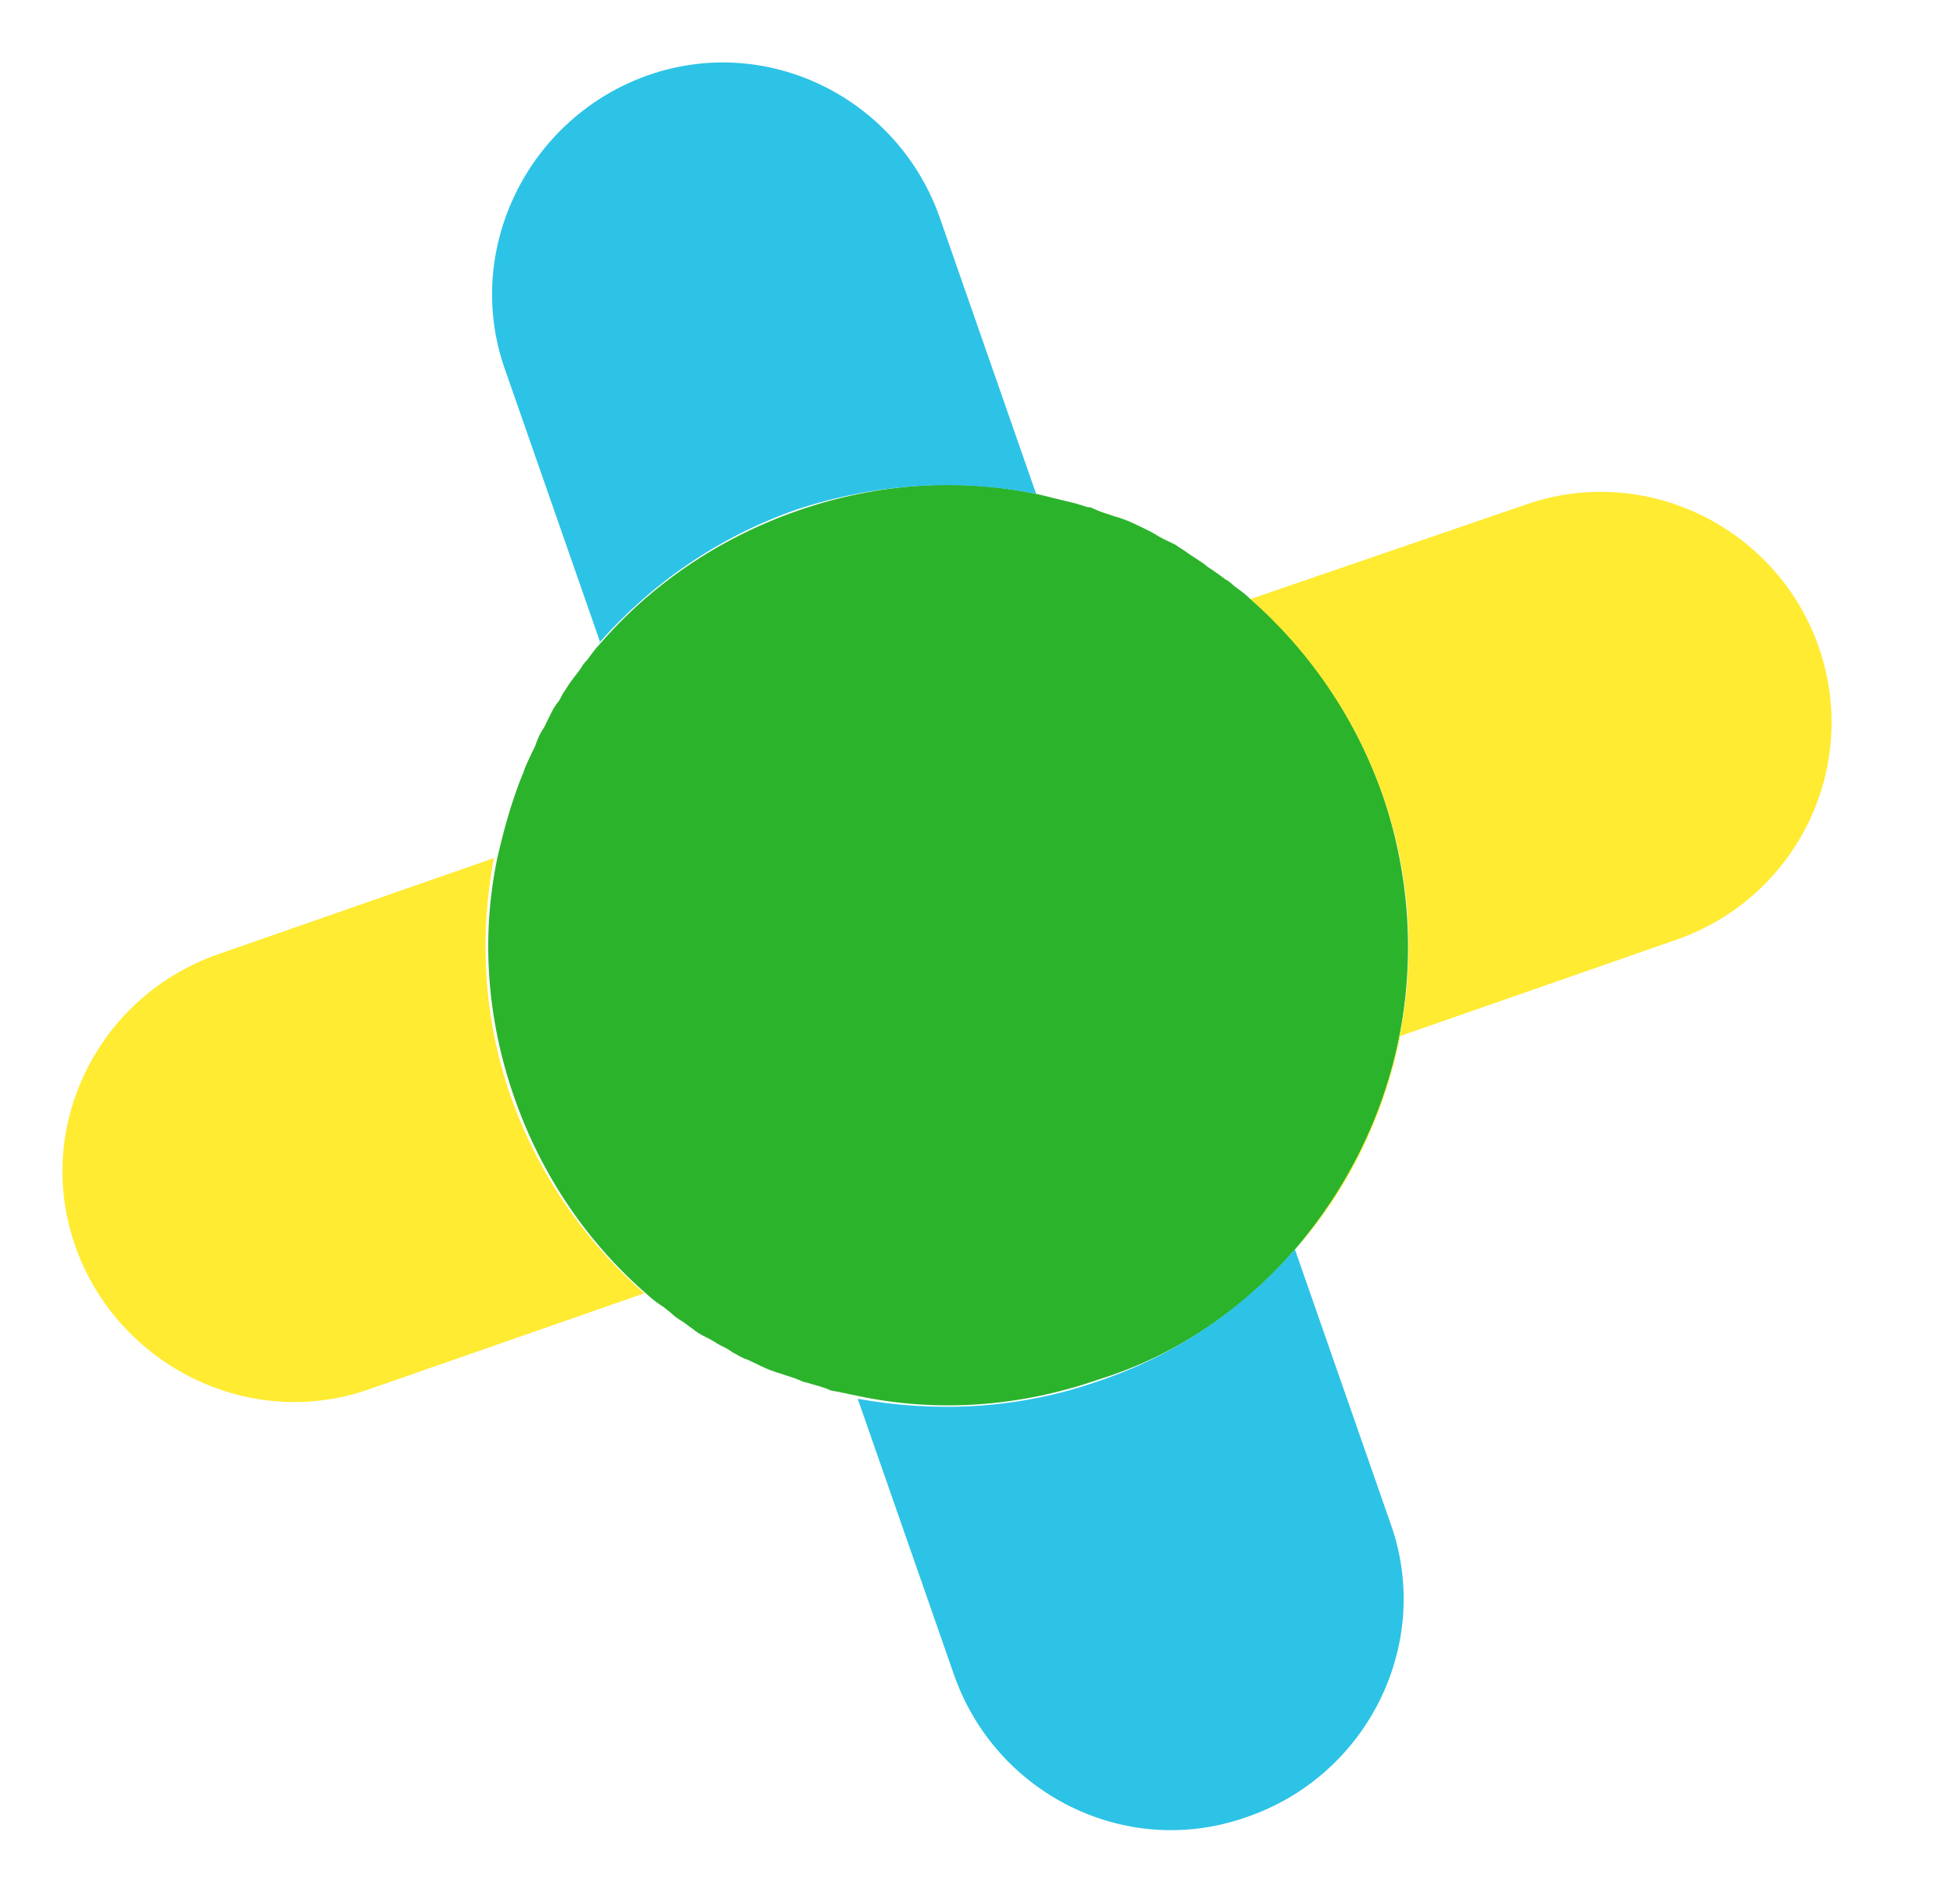
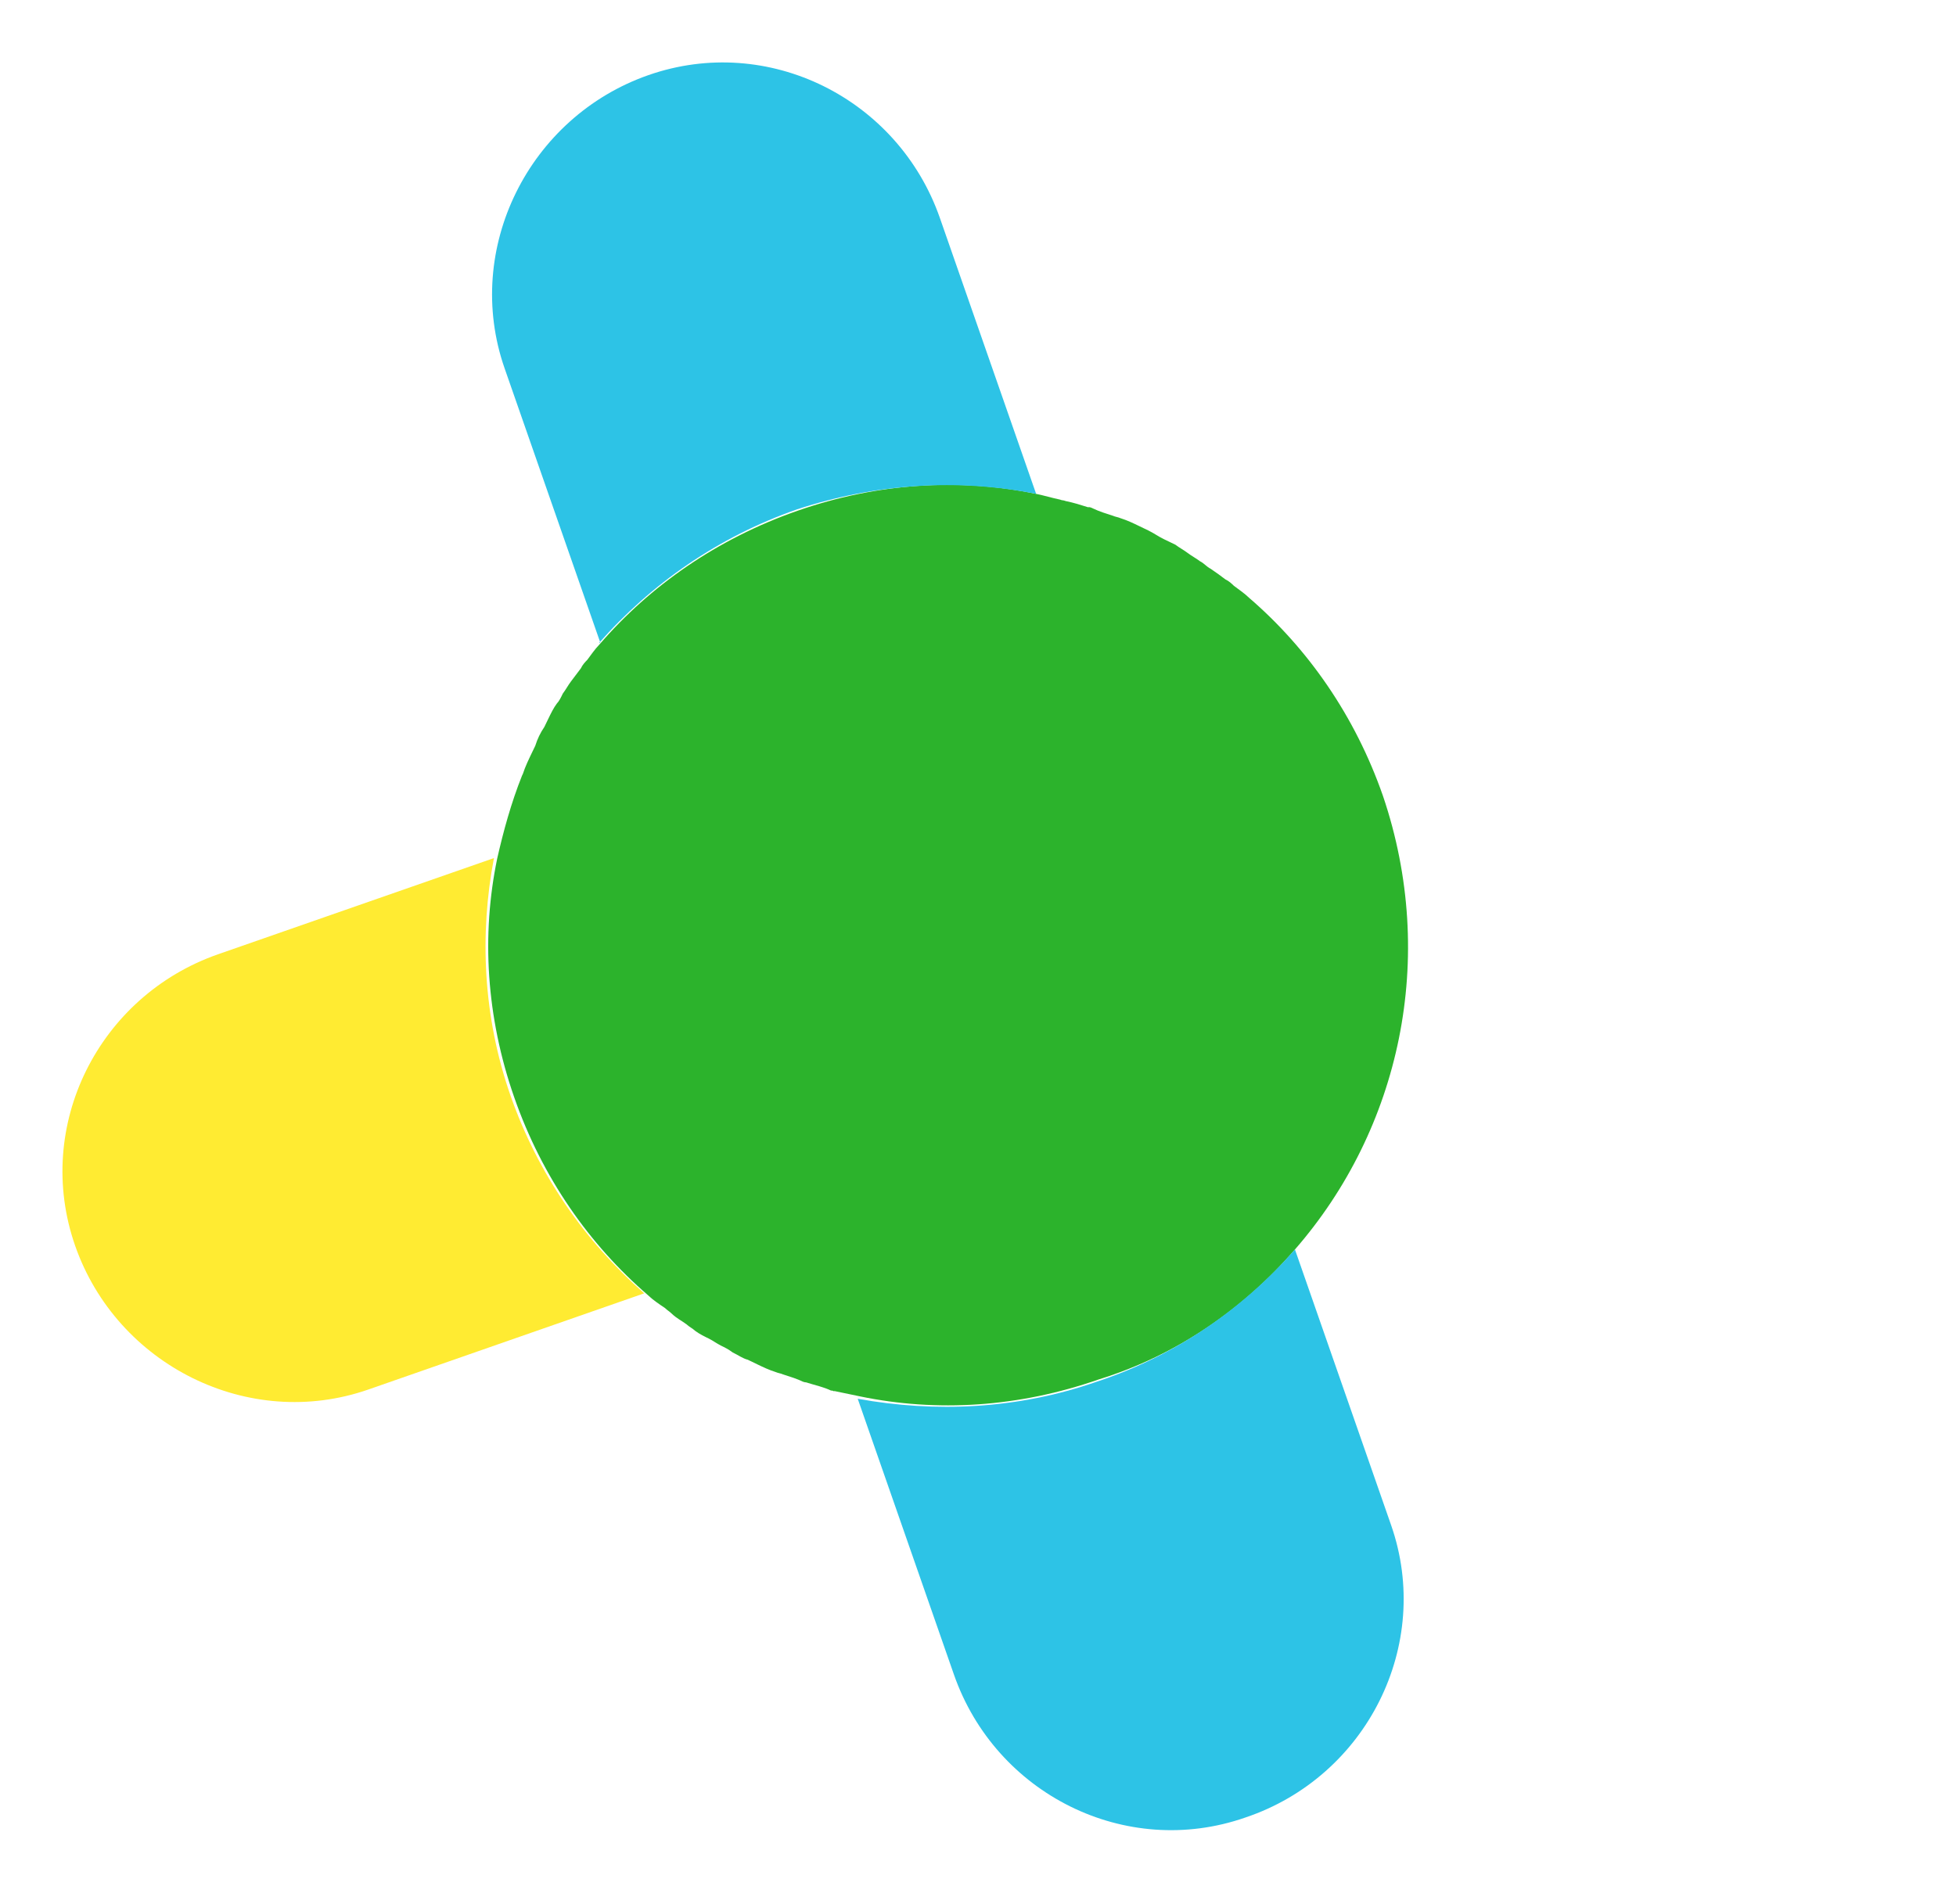
<svg xmlns="http://www.w3.org/2000/svg" width="151" height="147" viewBox="0 0 151 147" fill="none">
  <path d="M99.968 96.475C108.063 87.193 111.009 73.981 106.761 61.449C104.601 55.257 100.963 50.068 96.434 46.164C96.065 45.805 95.587 45.484 95.257 45.234C95.072 45.055 94.888 44.876 94.595 44.734C94.264 44.484 93.933 44.234 93.455 43.913C93.162 43.771 92.94 43.483 92.647 43.342C92.316 43.092 92.023 42.95 91.692 42.7C91.361 42.45 91.068 42.309 90.737 42.058C90.444 41.917 90.151 41.775 89.858 41.634C89.418 41.422 89.087 41.172 88.648 40.959C88.355 40.818 88.208 40.747 87.915 40.606C87.475 40.393 87.036 40.181 86.488 40.007C86.341 39.936 86.086 39.903 85.939 39.832C85.391 39.658 84.843 39.484 84.403 39.271C84.257 39.201 84.11 39.13 84.002 39.168C83.454 38.993 82.905 38.819 82.249 38.683C82.102 38.612 81.993 38.65 81.847 38.579C81.19 38.443 80.642 38.268 79.985 38.132C74.073 36.904 67.747 37.282 61.555 39.442C55.363 41.602 50.173 45.239 46.27 49.769C45.911 50.138 45.59 50.615 45.34 50.946C45.16 51.13 44.981 51.315 44.84 51.608C44.589 51.939 44.339 52.27 44.089 52.601C43.839 52.932 43.697 53.225 43.447 53.556C43.306 53.849 43.164 54.142 42.985 54.326C42.735 54.657 42.523 55.097 42.31 55.536C42.24 55.683 42.098 55.976 42.027 56.122C41.706 56.6 41.494 57.039 41.32 57.588C41.249 57.734 41.178 57.881 41.108 58.027C40.825 58.613 40.542 59.199 40.367 59.748L40.297 59.894C39.453 62.016 38.864 64.171 38.384 66.288C37.156 72.2 37.534 78.526 39.694 84.718C41.853 90.911 45.491 96.1 50.021 100.004C50.39 100.362 50.867 100.683 51.344 101.004C51.529 101.183 51.675 101.254 51.86 101.434C52.229 101.792 52.668 102.005 52.999 102.255C53.184 102.434 53.477 102.576 53.661 102.755C53.992 103.005 54.432 103.217 54.725 103.359C55.018 103.5 55.349 103.751 55.642 103.892C55.935 104.034 56.228 104.175 56.559 104.425C56.998 104.637 57.329 104.888 57.731 104.991C58.024 105.133 58.17 105.203 58.464 105.345C58.903 105.557 59.343 105.769 59.891 105.944C60.038 106.014 60.293 106.047 60.439 106.118C60.987 106.292 61.536 106.467 61.975 106.679C62.122 106.75 62.23 106.712 62.377 106.783C62.925 106.957 63.582 107.093 64.168 107.376C64.277 107.339 64.315 107.447 64.423 107.409C65.08 107.546 65.737 107.682 66.394 107.819C72.305 109.047 78.632 108.668 84.824 106.509C90.875 104.642 96.064 101.004 99.968 96.475Z" fill="#2CB32C" />
-   <path d="M99.968 96.476C104.088 91.871 106.847 86.156 108.109 79.989L129.401 72.563C138.744 69.305 143.626 59.194 140.405 49.96C137.185 40.726 127.036 35.736 117.802 38.956L96.472 46.274C96.472 46.274 96.472 46.274 96.434 46.165C101.001 50.178 104.639 55.367 106.761 61.451C111.118 73.944 108.025 87.086 99.968 96.476Z" fill="#FFEB32" />
  <path d="M38.132 66.255L16.839 73.681C7.605 76.902 2.576 86.942 5.797 96.176C9.018 105.41 19.204 110.509 28.438 107.288L49.731 99.862C45.163 95.85 41.526 90.66 39.404 84.576C37.282 78.493 37.012 72.129 38.132 66.255Z" fill="#FFEB32" />
  <path d="M79.987 38.132L72.561 16.839C69.34 7.605 59.301 2.576 50.067 5.797C40.833 9.018 35.734 19.204 38.954 28.438L46.343 49.622C46.343 49.622 46.343 49.622 46.234 49.66C50.246 45.092 55.436 41.455 61.519 39.333C67.641 37.32 73.967 36.941 79.987 38.132Z" fill="#2DC3E6" />
  <path d="M107.394 117.768L99.968 96.475C95.956 101.042 90.766 104.68 84.645 106.693C78.561 108.815 72.197 109.085 66.215 108.003L73.641 129.296C76.862 138.53 86.901 143.558 96.135 140.338C105.516 137.188 110.615 127.002 107.394 117.768Z" fill="#2DC3E6" />
</svg>